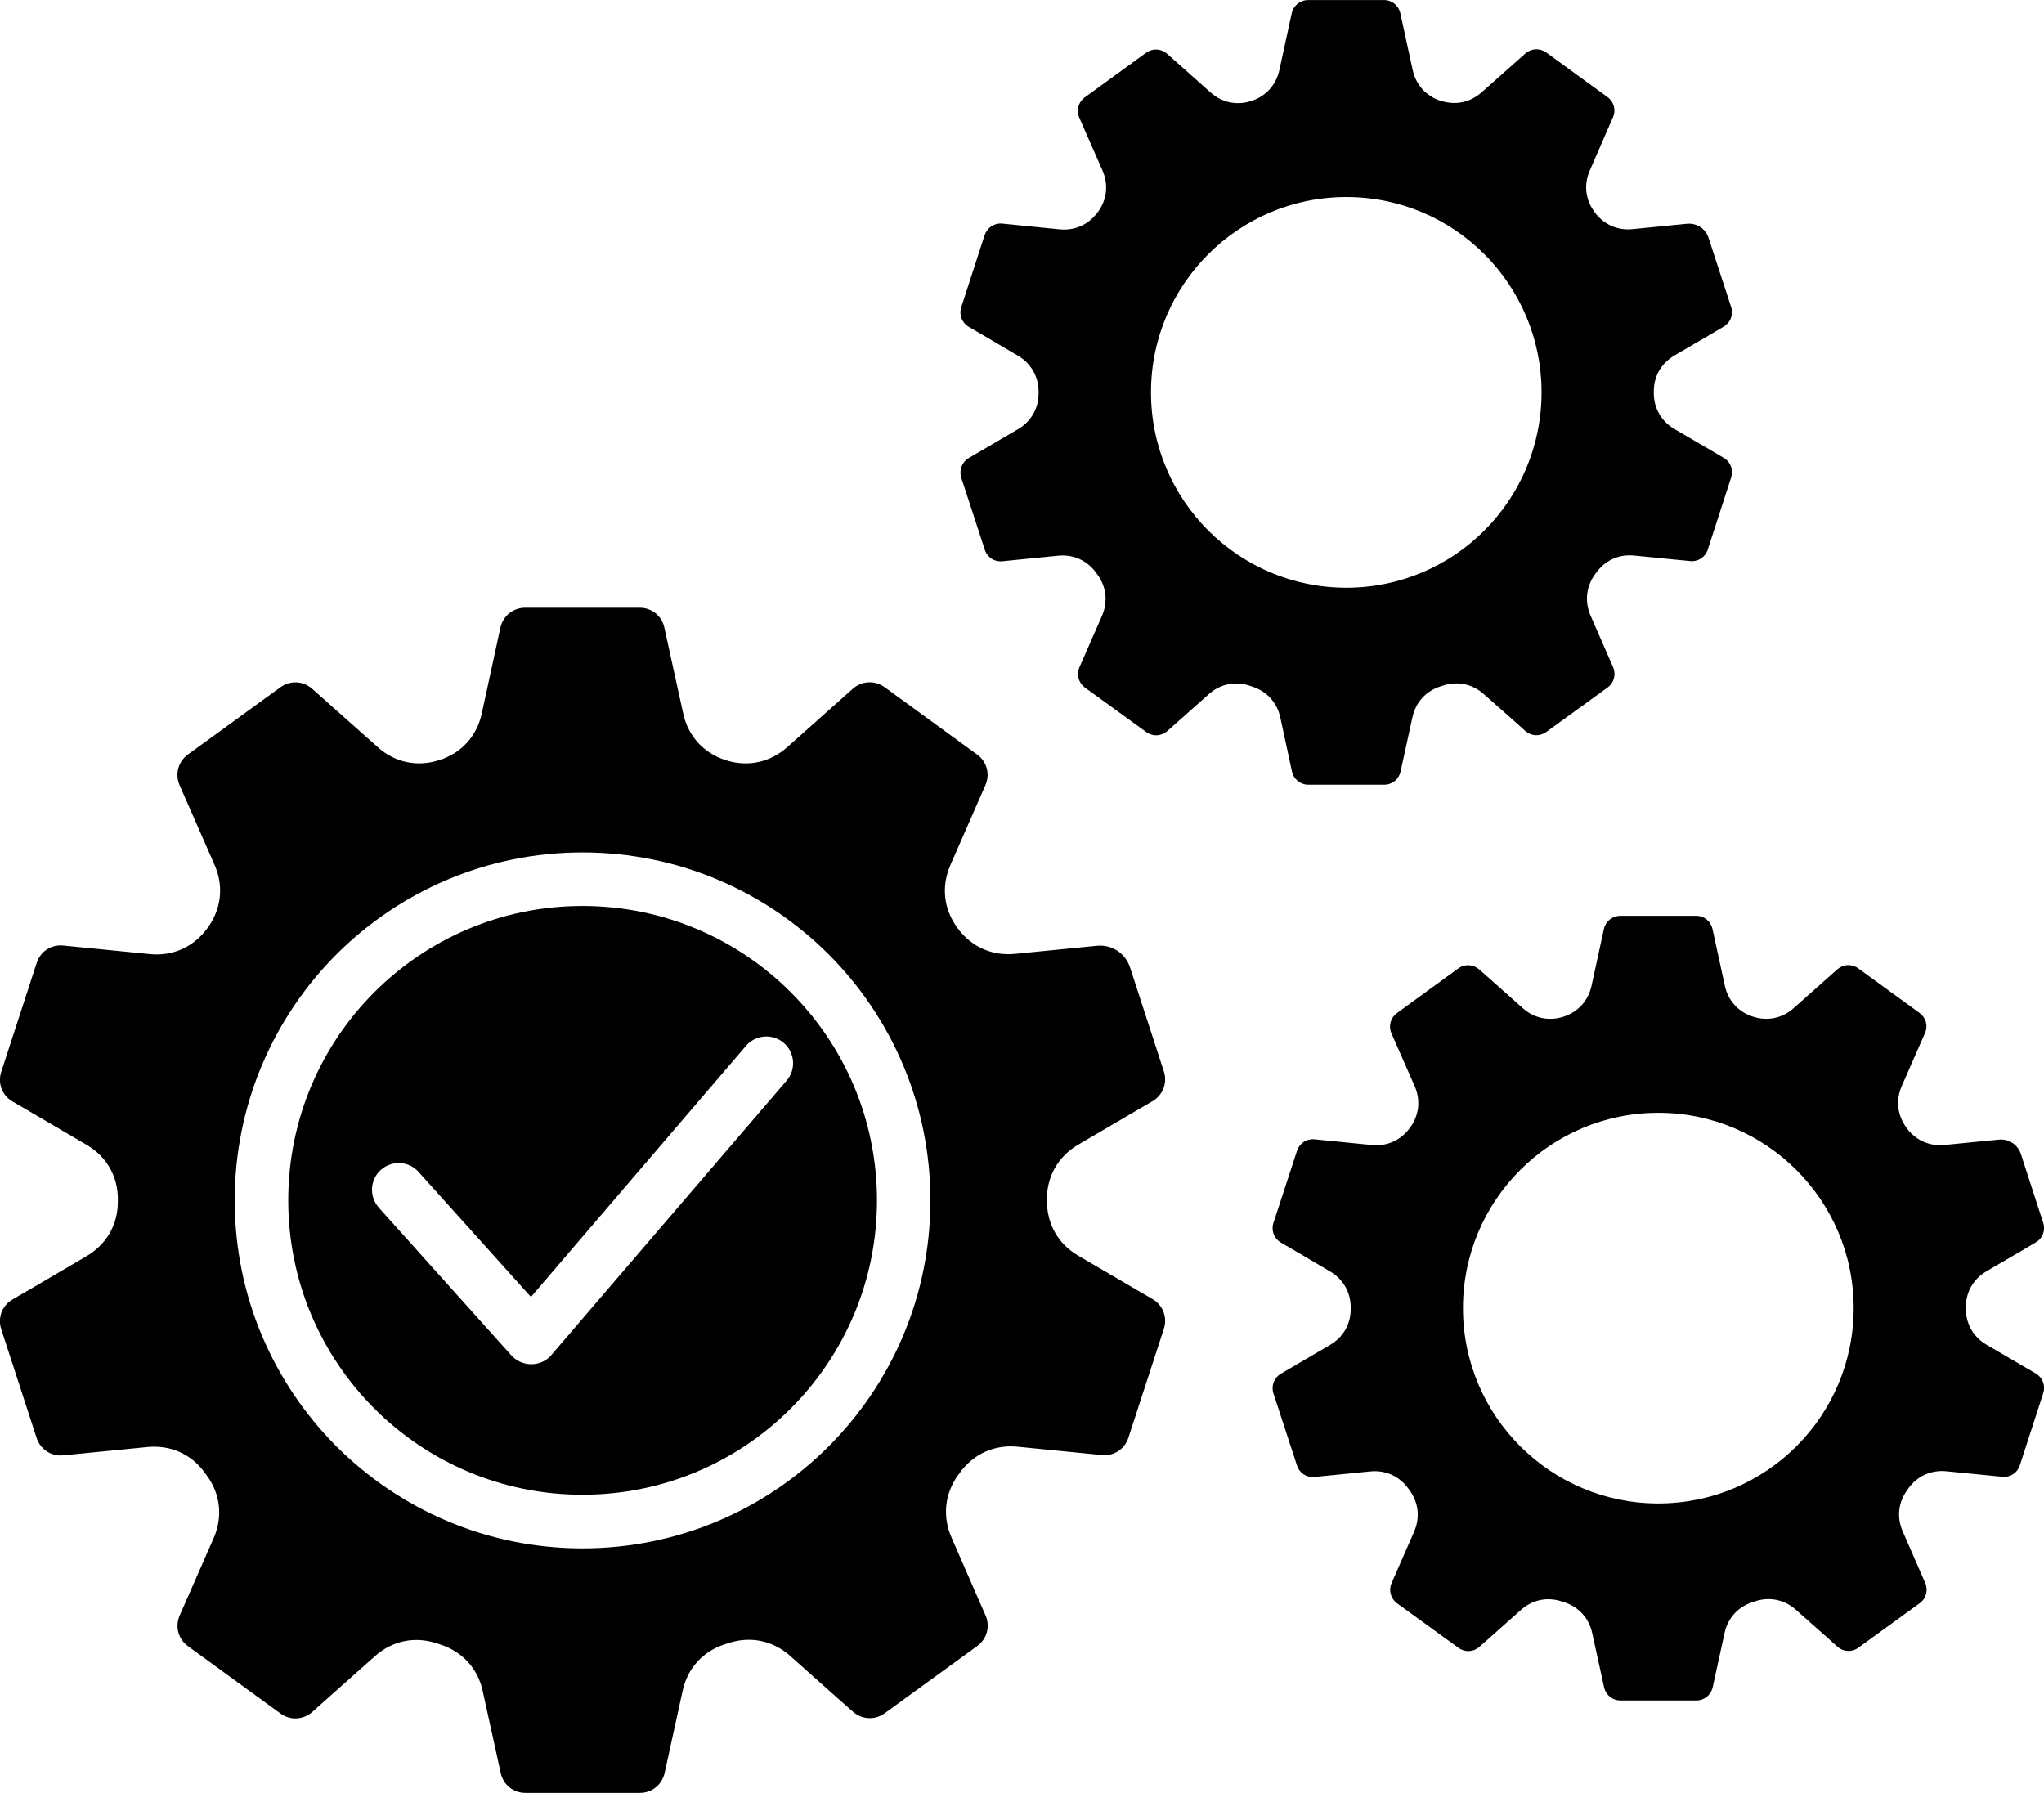
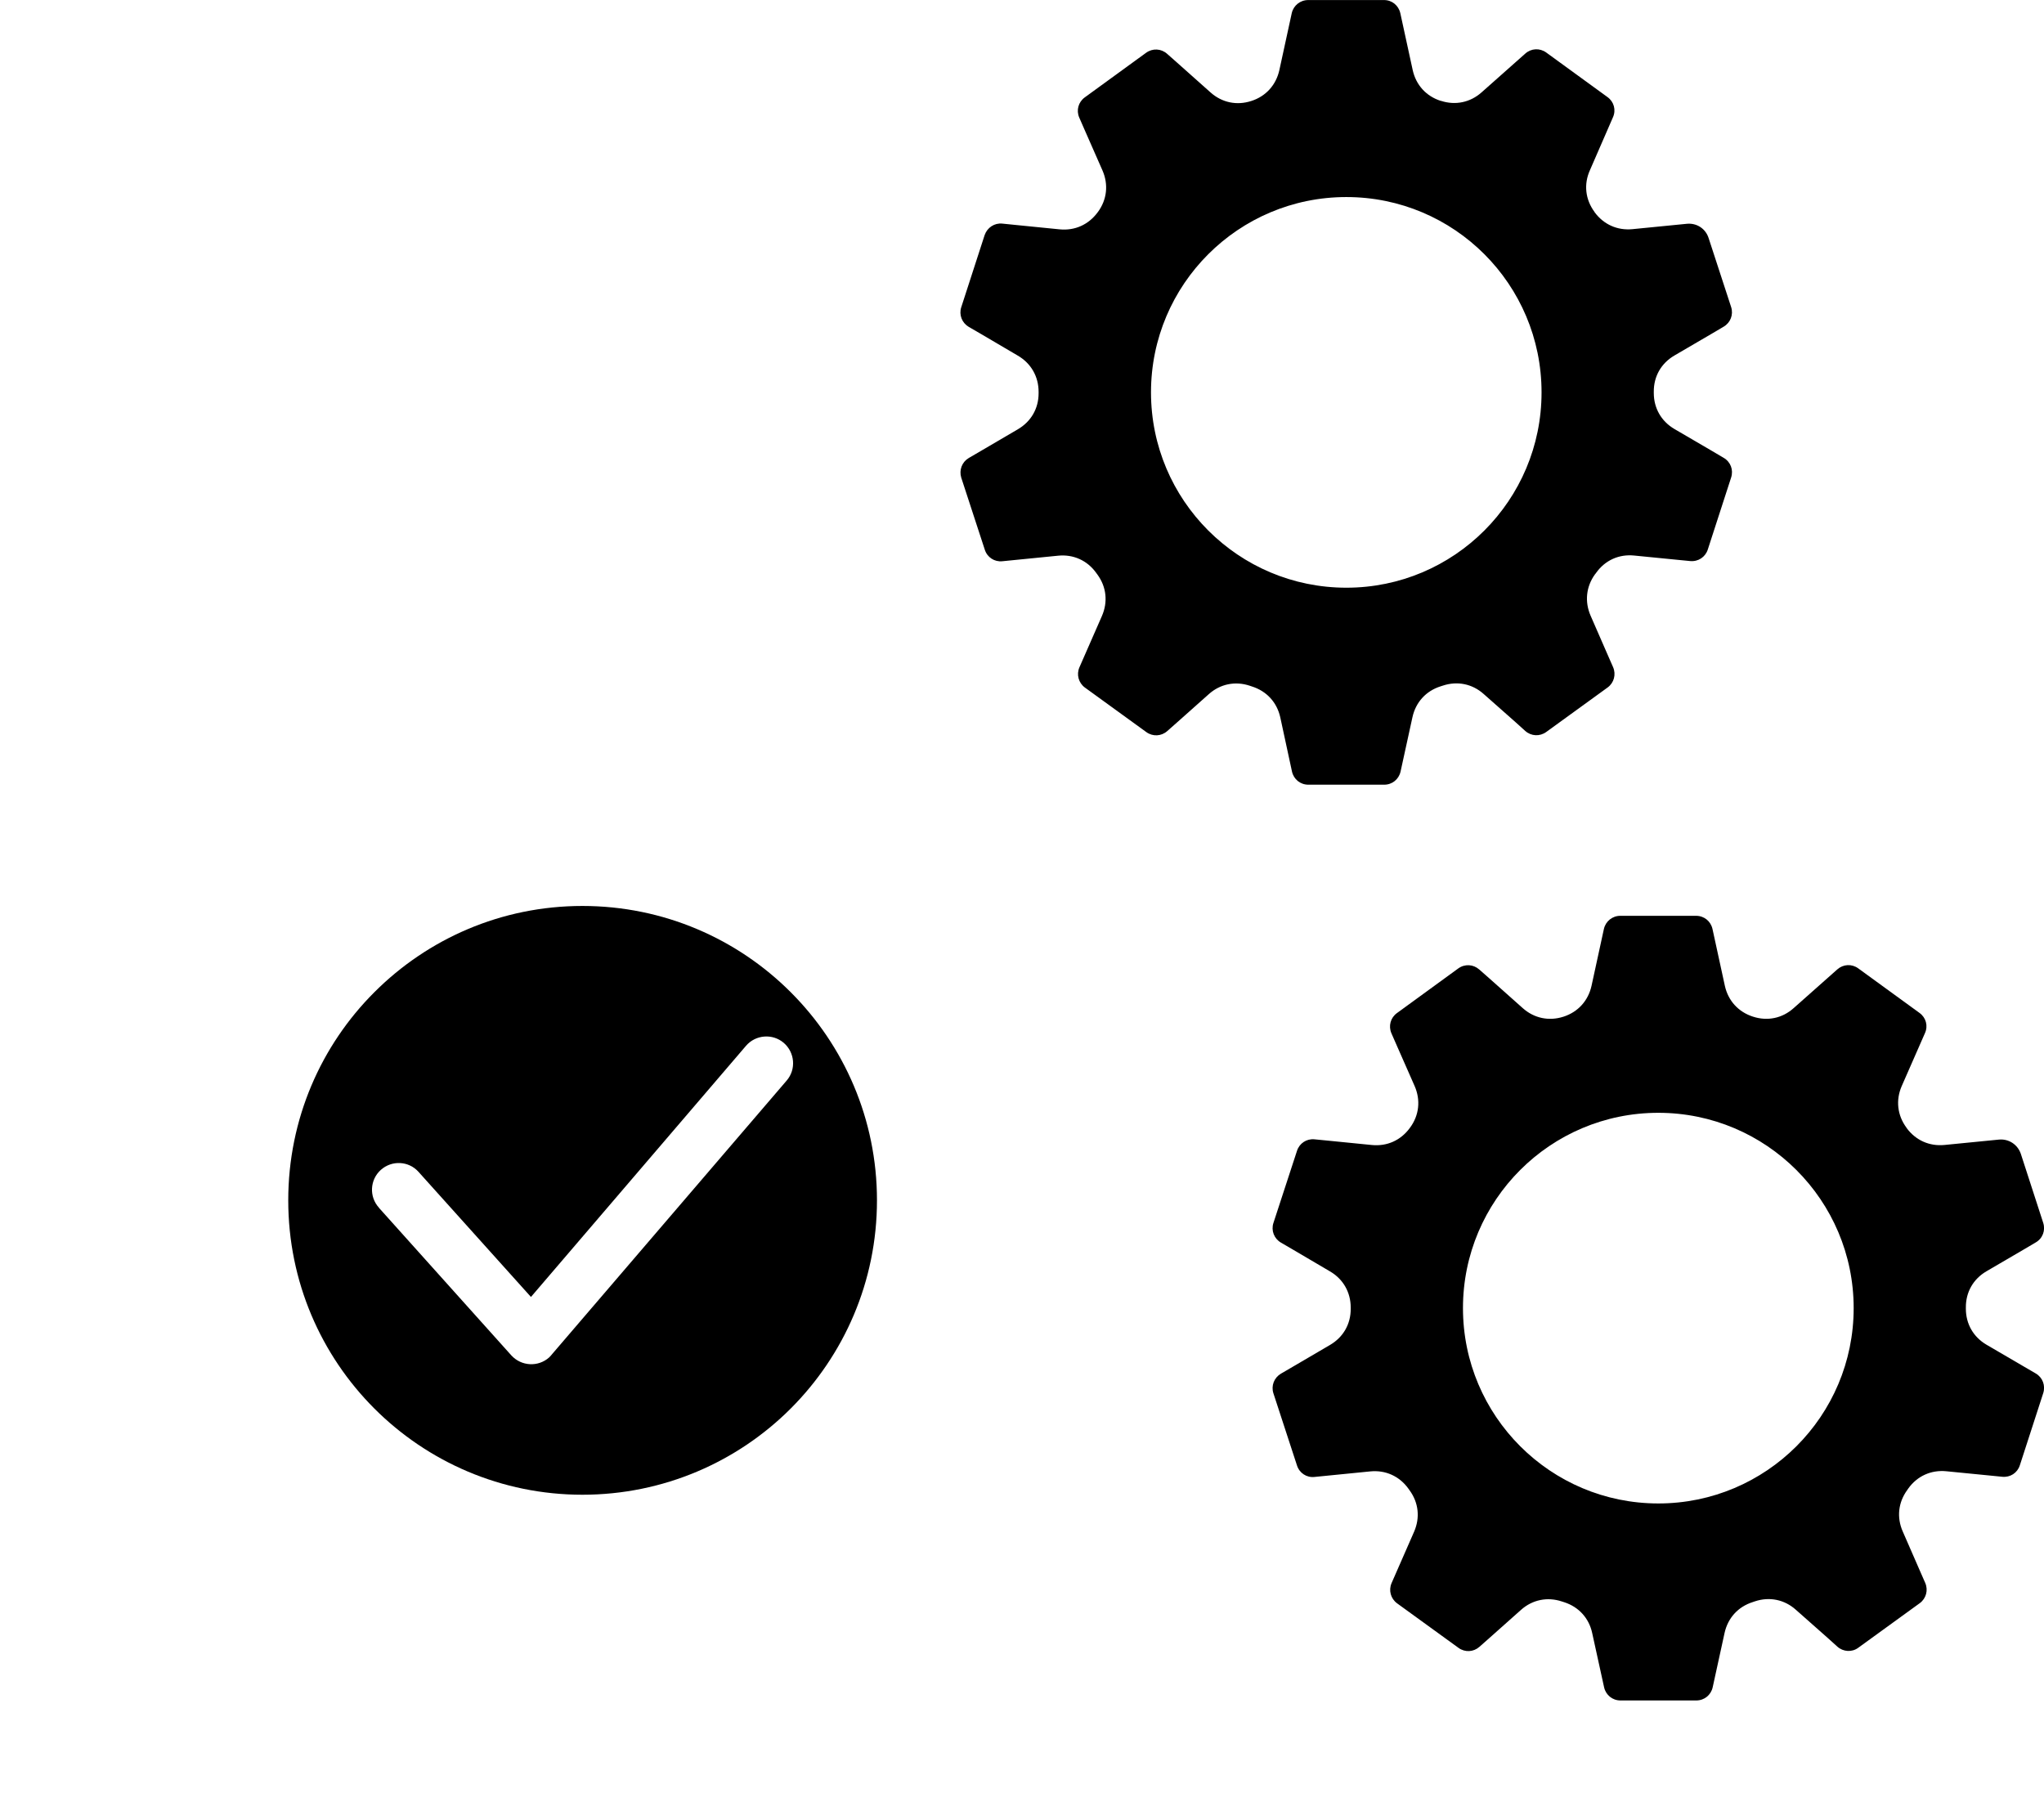
<svg xmlns="http://www.w3.org/2000/svg" id="Layer_2" data-name="Layer 2" viewBox="0 0 419.58 368.04">
  <defs>
    <style>
      .cls-1 {
        fill-rule: evenodd;
      }
    </style>
  </defs>
  <g id="Layer_1-2" data-name="Layer 1">
    <g>
      <path class="cls-1" d="M77.78,247.9c-2.04-2.25-1.86-5.73.39-7.75,2.26-2.03,5.73-1.85,7.74.4l23.08,25.68,44.15-51.56c1.97-2.29,5.45-2.56,7.74-.6,2.29,1.97,2.58,5.44.61,7.73l-48.1,56.1c-.18.25-.43.49-.65.73-2.26,2.03-5.73,1.84-7.78-.41l-27.2-30.32h0ZM162.32,203.68c-10.93-10.94-26.06-17.71-42.76-17.71s-31.79,6.77-42.72,17.71c-10.93,10.92-17.67,26.03-17.67,42.72s6.74,31.79,17.67,42.73c10.93,10.94,26.06,17.7,42.72,17.7s31.83-6.76,42.76-17.7c10.93-10.94,17.7-26.05,17.7-42.73s-6.77-31.8-17.7-42.72h0Z" />
-       <path class="cls-1" d="M119.57,174.98c-19.71,0-37.56,8-50.5,20.92-12.9,12.92-20.89,30.79-20.89,50.51s7.99,37.57,20.89,50.5c12.94,12.92,30.79,20.93,50.5,20.93s37.6-8,50.53-20.93c12.9-12.92,20.89-30.78,20.89-50.5s-7.99-37.58-20.89-50.51c-12.94-12.92-30.79-20.92-50.53-20.92h0ZM148.92,156.03s.04,0,.04.01c4.48,1.45,9.07.49,12.62-2.65l13.48-12.01c1.86-1.64,4.52-1.77,6.52-.33l18.99,13.83c2.01,1.44,2.69,4.02,1.72,6.26l-7.2,16.43c-1.9,4.37-1.4,9.05,1.43,12.87,0,.04.04.07.07.11,2.8,3.81,7.06,5.71,11.76,5.25l16.81-1.66c3.08-.3,5.84,1.52,6.81,4.45l6.95,21.37c.75,2.34-.21,4.83-2.33,6.08l-3.62,2.11-11.65,6.82c-4.09,2.4-6.45,6.5-6.42,11.25v.36c.04,4.73,2.33,8.78,6.42,11.17l11.68,6.83,3.62,2.11c2.11,1.24,3.05,3.73,2.29,6.08l-7.28,22.35c-.75,2.34-2.97,3.81-5.45,3.56l-4.16-.41-13.15-1.3c-4.73-.47-9.03,1.47-11.83,5.33-.11.16-.22.33-.36.48-2.76,3.83-3.26,8.49-1.36,12.83l5.3,12.15,1.68,3.83c1,2.26.29,4.83-1.68,6.28l-19.03,13.82c-2.01,1.45-4.66,1.31-6.49-.32l-3.15-2.77-9.75-8.69c-3.55-3.15-8.17-4.11-12.69-2.62-.22.08-.47.16-.72.23-4.52,1.46-7.67,4.94-8.67,9.57l-3.69,16.86c-.54,2.41-2.62,4.08-5.09,4.08h-23.51c-2.47,0-4.52-1.67-5.05-4.08l-3.69-16.81c-1-4.64-4.19-8.12-8.71-9.57-.25-.08-.47-.16-.72-.24-4.52-1.49-9.14-.54-12.69,2.63l-9.75,8.67-3.12,2.79c-1.86,1.63-4.52,1.77-6.52.32l-18.99-13.82c-2.01-1.45-2.69-4.02-1.72-6.28l6.99-15.92c1.9-4.33,1.4-9-1.4-12.83-.14-.18-.25-.35-.39-.53-2.76-3.86-7.06-5.79-11.79-5.33l-17.31,1.71c-2.44.24-4.69-1.21-5.45-3.55l-7.28-22.37c-.75-2.34.18-4.83,2.33-6.08l3.62-2.1,11.58-6.79c4.09-2.4,6.42-6.45,6.42-11.18v-.41c.04-4.76-2.29-8.85-6.42-11.26l-11.61-6.8-3.62-2.11c-2.11-1.24-3.05-3.73-2.29-6.07l7.28-22.37c.75-2.34,2.97-3.81,5.45-3.56l4.16.41,13.62,1.35c4.69.46,8.96-1.44,11.76-5.26.04-.04.07-.1.11-.15,2.8-3.83,3.33-8.51,1.43-12.86l-5.52-12.58-1.68-3.83c-.97-2.25-.29-4.83,1.68-6.27l19.03-13.83c2.01-1.45,4.66-1.32,6.52.33l3.12,2.78,10.36,9.21c3.51,3.14,8.1,4.1,12.58,2.64.04,0,.04-.01.07-.01,4.52-1.46,7.67-4.93,8.67-9.55l3.83-17.65c.54-2.4,2.62-4.07,5.09-4.07h23.51c2.44,0,4.55,1.67,5.05,4.07l3.87,17.63c1,4.64,4.16,8.11,8.67,9.57h0Z" />
      <path class="cls-1" d="M276.37,40.45c-22.15,0-40.1,17.95-40.1,40.09s17.96,40.1,40.1,40.1,40.07-17.95,40.07-40.1-17.92-40.09-40.07-40.09h0ZM295.79,20.7h0c2.97.97,6.02.33,8.35-1.75l8.96-7.95c1.22-1.09,2.97-1.18,4.3-.22l12.58,9.15c1.33.96,1.79,2.66,1.11,4.16l-4.73,10.87c-1.29,2.88-.93,5.98.93,8.52,0,.03.04.05.04.08,1.86,2.52,4.66,3.78,7.78,3.48l11.15-1.1c2.04-.2,3.87,1,4.48,2.95l4.62,14.15c.5,1.55-.14,3.2-1.54,4.02l-2.37,1.4-7.74,4.52c-2.72,1.59-4.26,4.3-4.23,7.45v.24c0,3.13,1.54,5.81,4.23,7.39l7.74,4.52,2.37,1.4c1.43.83,2.04,2.47,1.54,4.03l-4.8,14.81c-.5,1.54-1.97,2.51-3.62,2.35l-2.76-.27-8.71-.86c-3.15-.32-5.99.98-7.81,3.53-.07.1-.14.21-.25.32-1.83,2.53-2.15,5.63-.9,8.5l3.51,8.04,1.11,2.53c.64,1.49.18,3.2-1.11,4.15l-12.62,9.15c-1.33.96-3.08.87-4.3-.21l-2.04-1.84-6.49-5.74c-2.33-2.09-5.41-2.72-8.39-1.73-.18.05-.32.1-.47.15-3.01.96-5.09,3.26-5.77,6.33l-2.44,11.16c-.36,1.6-1.72,2.7-3.37,2.7h-15.55c-1.65,0-3.01-1.1-3.37-2.7l-2.4-11.12c-.68-3.08-2.8-5.39-5.81-6.34-.14-.05-.29-.1-.47-.16-2.97-.99-6.06-.36-8.39,1.73l-6.45,5.74-2.08,1.84c-1.22,1.08-2.97,1.17-4.3.21l-12.62-9.15c-1.29-.96-1.76-2.66-1.11-4.15l4.62-10.54c1.25-2.88.93-5.96-.93-8.5-.07-.11-.18-.22-.25-.34-1.83-2.56-4.69-3.84-7.81-3.53l-11.47,1.14c-1.61.16-3.08-.8-3.58-2.35l-4.84-14.81c-.47-1.56.14-3.2,1.54-4.03l2.4-1.4,7.67-4.49c2.72-1.59,4.27-4.27,4.27-7.4v-.28c0-3.15-1.54-5.86-4.27-7.45l-7.67-4.51-2.4-1.39c-1.4-.83-2.04-2.48-1.54-4.03l4.8-14.81c.54-1.55,2.01-2.52,3.62-2.36l2.76.28,9.03.9c3.12.3,5.91-.96,7.78-3.48,0-.03.04-.06.07-.09,1.86-2.54,2.19-5.64.93-8.52l-3.66-8.32-1.11-2.54c-.65-1.49-.18-3.19,1.15-4.15l12.58-9.15c1.33-.96,3.08-.87,4.3.21l2.08,1.84,6.85,6.1c2.33,2.08,5.38,2.72,8.35,1.75,0,0,.04,0,.04-.01,2.97-.96,5.05-3.27,5.73-6.33l2.54-11.68c.36-1.6,1.76-2.7,3.37-2.7h15.59c1.61,0,2.97,1.1,3.33,2.7l2.54,11.67c.68,3.07,2.76,5.37,5.77,6.33h0Z" />
      <path class="cls-1" d="M340.41,228.43c-22.15,0-40.1,17.95-40.1,40.09s17.96,40.1,40.1,40.1,40.1-17.95,40.1-40.1-17.99-40.09-40.1-40.09h0ZM359.84,208.69h0c2.97.97,6.02.34,8.35-1.75l8.96-7.95c1.22-1.08,2.97-1.18,4.3-.21l12.58,9.15c1.33.96,1.79,2.66,1.11,4.15l-4.77,10.87c-1.25,2.88-.9,5.99.97,8.52,0,.03.04.05.04.08,1.86,2.52,4.66,3.78,7.78,3.48l11.15-1.1c2.04-.2,3.87,1.01,4.52,2.94l4.59,14.15c.5,1.54-.11,3.2-1.54,4.02l-2.37,1.4-7.74,4.52c-2.72,1.59-4.26,4.3-4.23,7.45v.23c0,3.13,1.54,5.81,4.23,7.39l7.74,4.52,2.4,1.4c1.4.83,2.01,2.48,1.51,4.03l-4.8,14.81c-.5,1.56-1.97,2.52-3.62,2.35l-2.72-.27-8.74-.86c-3.12-.31-5.99.98-7.81,3.53-.07.11-.14.21-.22.32-1.86,2.55-2.19,5.63-.93,8.5l3.51,8.04,1.11,2.53c.65,1.49.18,3.2-1.11,4.15l-12.62,9.15c-1.29.97-3.08.87-4.3-.21l-2.04-1.84-6.49-5.74c-2.33-2.09-5.41-2.72-8.39-1.73-.18.05-.32.1-.47.16-3.01.96-5.09,3.26-5.77,6.33l-2.44,11.16c-.36,1.6-1.72,2.7-3.37,2.7h-15.55c-1.65,0-3.01-1.1-3.37-2.7l-2.44-11.12c-.65-3.07-2.76-5.38-5.73-6.34-.18-.05-.36-.1-.5-.16-2.97-.99-6.06-.36-8.39,1.73l-6.45,5.74-2.08,1.84c-1.22,1.08-2.97,1.18-4.3.21l-12.62-9.15c-1.29-.96-1.76-2.66-1.11-4.15l4.62-10.54c1.25-2.87.93-5.96-.93-8.5-.07-.11-.18-.23-.25-.35-1.83-2.55-4.69-3.84-7.81-3.53l-11.47,1.14c-1.61.17-3.08-.8-3.58-2.36l-4.84-14.81c-.5-1.55.14-3.2,1.54-4.03l2.4-1.4,7.67-4.49c2.72-1.59,4.26-4.27,4.26-7.39v-.28c0-3.14-1.54-5.86-4.26-7.44l-7.67-4.51-2.4-1.4c-1.4-.82-2.04-2.47-1.54-4.02l4.84-14.81c.5-1.56,1.97-2.52,3.58-2.37l2.76.27,9.03.9c3.12.3,5.91-.95,7.78-3.48,0-.03.04-.07.07-.1,1.86-2.53,2.19-5.64.93-8.52l-3.66-8.31-1.11-2.53c-.64-1.49-.18-3.2,1.15-4.15l12.58-9.16c1.33-.96,3.08-.86,4.3.22l2.08,1.83,6.85,6.1c2.33,2.08,5.38,2.72,8.35,1.76,0-.01.04-.01.04-.01,2.97-.97,5.05-3.27,5.73-6.33l2.54-11.67c.36-1.6,1.76-2.7,3.37-2.7h15.55c1.65,0,3.01,1.1,3.37,2.7l2.54,11.67c.68,3.06,2.76,5.36,5.77,6.33h0Z" />
    </g>
  </g>
</svg>